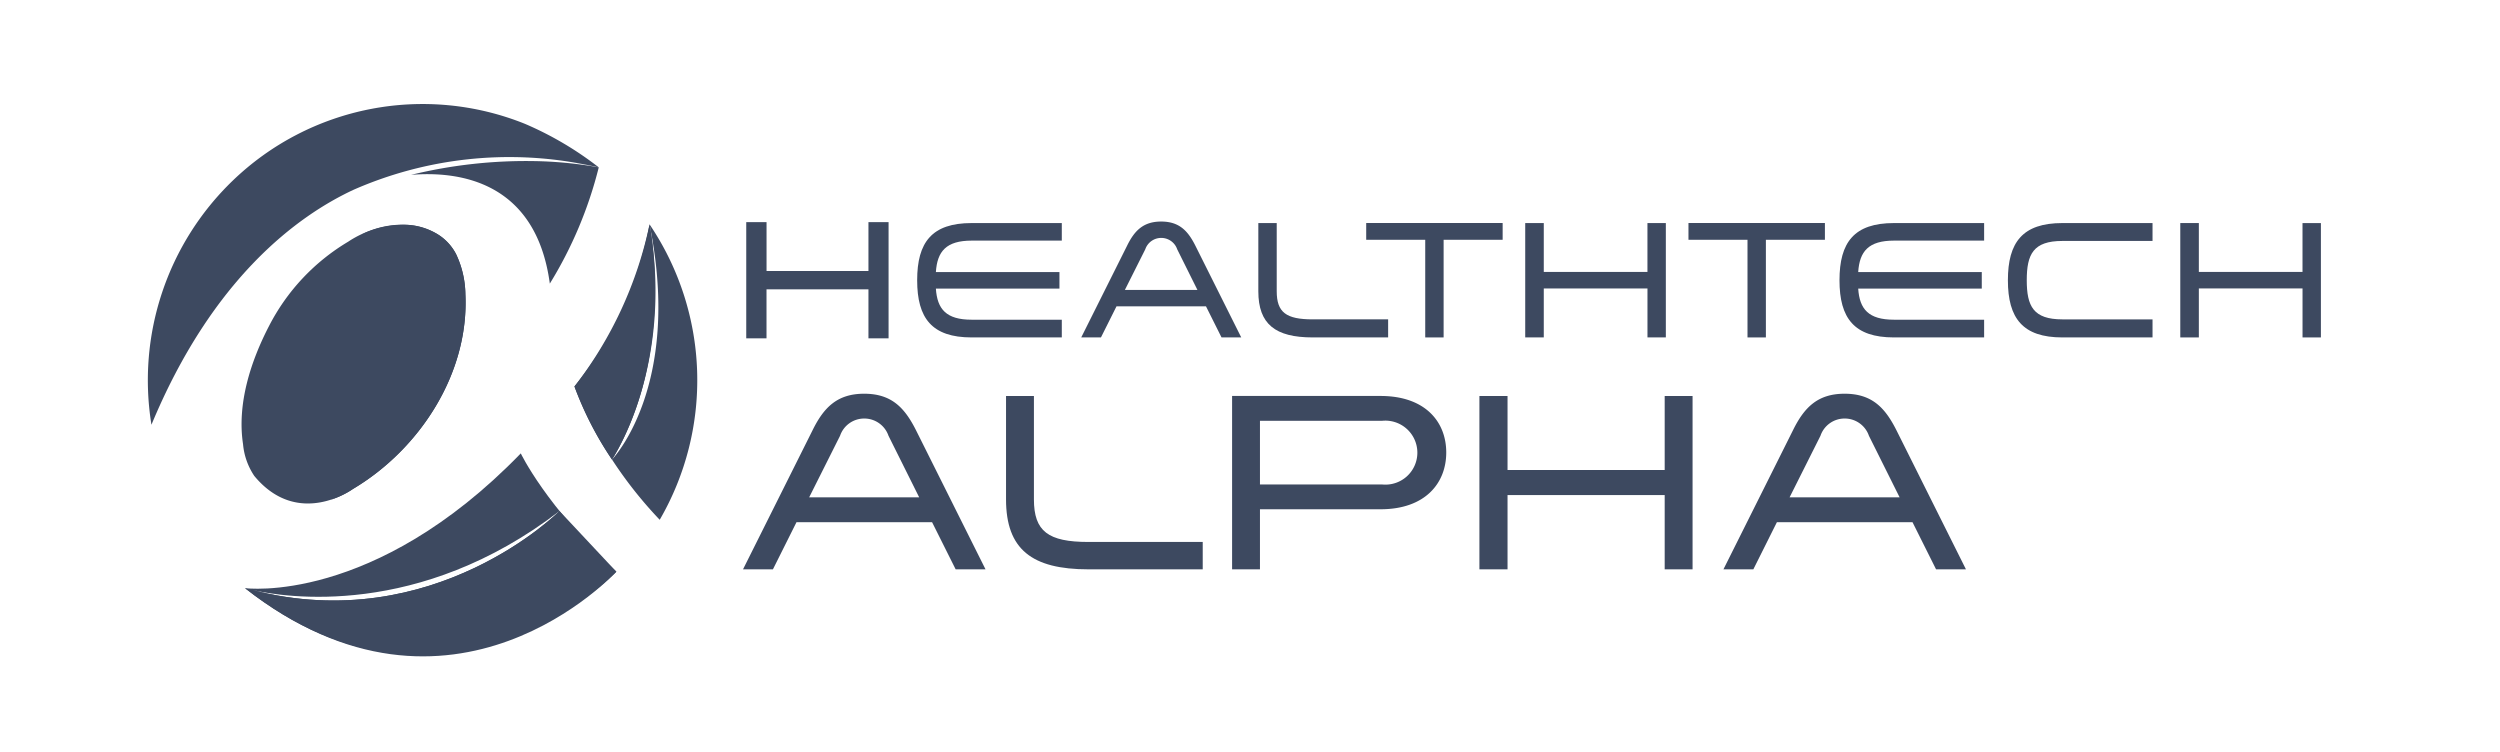
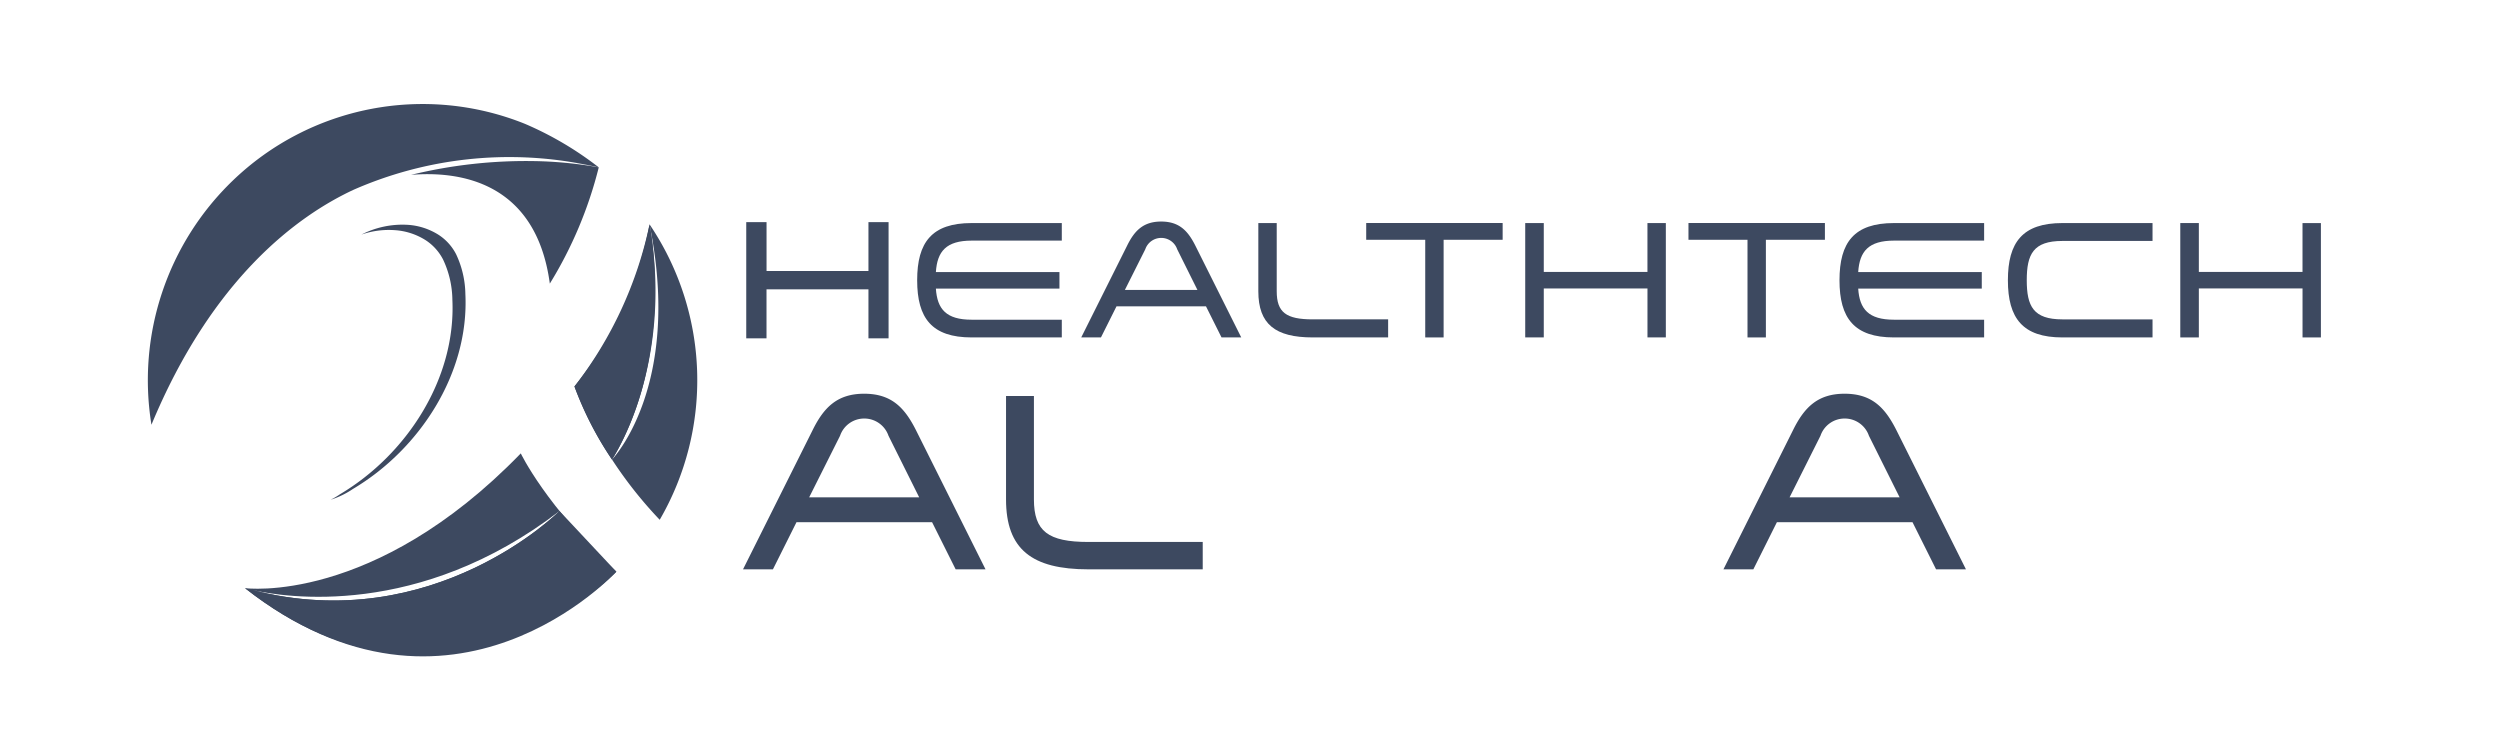
<svg xmlns="http://www.w3.org/2000/svg" width="238.531" height="71.711" viewBox="0 0 238.531 71.711">
  <defs>
    <clipPath id="clip-path">
      <path id="path24" d="M0-115.409H238.531V-43.7H0Z" transform="translate(0 115.409)" fill="#3d4960" />
    </clipPath>
  </defs>
  <g id="DOM-Clients-HealthTechAlpha" transform="translate(-781 -1640)">
    <g id="g10" transform="translate(781 1640)">
      <g id="g16" transform="translate(71.198 21.2)">
        <path id="path18" d="M-5.32-6.618H-7.24v-4.675h-9.726v4.675H-18.9V-17.7h1.937v4.659H-7.24V-17.7h1.92Zm-1.755-.166h1.589V-17.53H-7.074v4.659H-17.131V-17.53h-1.606V-6.783h1.606v-4.675H-7.074Z" transform="translate(18.903 17.696)" fill="#3d4960" />
      </g>
      <g id="g20" transform="translate(0 0)">
        <g id="g22" clip-path="url(#clip-path)">
          <g id="g28" transform="translate(87.509 21.283)">
            <path id="path30" d="M-3.169-1.021c-2.425,0-3.287,1.021-3.414,3H5.207V3.557H-6.583c.128,1.963.989,2.968,3.414,2.968h8.6V8.216h-8.6c-3.8,0-5.2-1.834-5.2-5.456s1.4-5.456,5.2-5.456h8.6v1.675Z" transform="translate(8.369 2.696)" fill="#3d4960" />
          </g>
          <g id="g32" transform="translate(87.509 21.283)">
            <path id="path34" d="M-3.169-1.021c-2.425,0-3.287,1.021-3.414,3H5.207V3.557H-6.583c.128,1.963.989,2.968,3.414,2.968h8.6V8.216h-8.6c-3.8,0-5.2-1.834-5.2-5.456s1.4-5.456,5.2-5.456h8.6v1.675Z" transform="translate(8.369 2.696)" fill="none" />
          </g>
          <g id="g36" transform="translate(103.163 21.139)">
            <path id="path38" d="M-5.58-1.613A1.609,1.609,0,0,0-7.112-2.7,1.606,1.606,0,0,0-8.627-1.613l-1.946,3.877H-3.65ZM.53,6.794H-1.352L-2.835,3.826h-8.536l-1.484,2.968h-1.882L-10.35-1.98c.7-1.42,1.547-2.282,3.238-2.282,1.707,0,2.537.862,3.255,2.282Z" transform="translate(14.737 4.261)" fill="#3d4960" />
          </g>
          <g id="g40" transform="translate(103.163 21.139)">
            <path id="path42" d="M-5.58-1.613A1.609,1.609,0,0,0-7.112-2.7,1.606,1.606,0,0,0-8.627-1.613l-1.946,3.877H-3.65ZM.53,6.794H-1.352L-2.835,3.826h-8.536l-1.484,2.968h-1.882L-10.35-1.98c.7-1.42,1.547-2.282,3.238-2.282,1.707,0,2.537.862,3.255,2.282Z" transform="translate(14.737 4.261)" fill="none" />
          </g>
          <g id="g44" transform="translate(120.06 21.282)">
            <path id="path46" d="M-1.069,0V6.509c0,2.01.894,2.68,3.43,2.68h7.2v1.723h-7.2c-3.557,0-5.185-1.261-5.185-4.4V0Z" transform="translate(2.824)" fill="#3d4960" />
          </g>
          <g id="g48" transform="translate(120.06 21.282)">
            <path id="path50" d="M-1.069,0V6.509c0,2.01.894,2.68,3.43,2.68h7.2v1.723h-7.2c-3.557,0-5.185-1.261-5.185-4.4V0Z" transform="translate(2.824)" fill="none" />
          </g>
          <g id="g52" transform="translate(130.353 21.282)">
            <path id="path54" d="M-3.431-6.65v-9.317H-9.063v-1.6H3.955v1.6H-1.677V-6.65Z" transform="translate(9.063 17.563)" fill="#3d4960" />
          </g>
          <g id="g56" transform="translate(130.353 21.282)">
            <path id="path58" d="M-3.431-6.65v-9.317H-9.063v-1.6H3.955v1.6H-1.677V-6.65Z" transform="translate(9.063 17.563)" fill="none" />
          </g>
          <g id="g60" transform="translate(145.527 21.282)">
            <path id="path62" d="M-7.107-6.65v-4.675H-17V-6.65h-1.771V-17.563H-17V-12.9h9.891v-4.659h1.755V-6.65Z" transform="translate(18.769 17.563)" fill="#3d4960" />
          </g>
          <g id="g64" transform="translate(145.527 21.282)">
            <path id="path66" d="M-7.107-6.65v-4.675H-17V-6.65h-1.771V-17.563H-17V-12.9h9.891v-4.659h1.755V-6.65Z" transform="translate(18.769 17.563)" fill="none" />
          </g>
          <g id="g68" transform="translate(161.101 21.282)">
            <path id="path70" d="M-3.431-6.65v-9.317H-9.063v-1.6H3.955v1.6H-1.677V-6.65Z" transform="translate(9.063 17.563)" fill="#3d4960" />
          </g>
          <g id="g72" transform="translate(161.101 21.282)">
            <path id="path74" d="M-3.431-6.65v-9.317H-9.063v-1.6H3.955v1.6H-1.677V-6.65Z" transform="translate(9.063 17.563)" fill="none" />
          </g>
          <g id="g76" transform="translate(175.51 21.283)">
            <path id="path78" d="M-3.169-1.021c-2.425,0-3.287,1.021-3.414,3H5.207V3.557H-6.583c.128,1.963.989,2.968,3.414,2.968h8.6V8.216h-8.6c-3.8,0-5.2-1.834-5.2-5.456s1.4-5.456,5.2-5.456h8.6v1.675Z" transform="translate(8.369 2.696)" fill="#3d4960" />
          </g>
          <g id="g80" transform="translate(175.51 21.283)">
            <path id="path82" d="M-3.169-1.021c-2.425,0-3.287,1.021-3.414,3H5.207V3.557H-6.583c.128,1.963.989,2.968,3.414,2.968h8.6V8.216h-8.6c-3.8,0-5.2-1.834-5.2-5.456s1.4-5.456,5.2-5.456h8.6v1.675Z" transform="translate(8.369 2.696)" fill="none" />
          </g>
          <g id="g84" transform="translate(191.578 21.282)">
            <path id="path86" d="M-8.409-1.04h-8.6c-2.792,0-3.4,1.277-3.4,3.749s.622,3.733,3.4,3.733h8.6V8.165h-8.6c-3.781,0-5.2-1.819-5.2-5.456,0-3.621,1.4-5.456,5.2-5.456h8.6Z" transform="translate(22.209 2.748)" fill="#3d4960" />
          </g>
          <g id="g88" transform="translate(191.578 21.282)">
            <path id="path90" d="M-8.409-1.04h-8.6c-2.792,0-3.4,1.277-3.4,3.749s.622,3.733,3.4,3.733h8.6V8.165h-8.6c-3.781,0-5.2-1.819-5.2-5.456,0-3.621,1.4-5.456,5.2-5.456h8.6Z" transform="translate(22.209 2.748)" fill="none" />
          </g>
          <g id="g92" transform="translate(208.028 21.282)">
            <path id="path94" d="M-7.107-6.65v-4.675H-17V-6.65h-1.771V-17.563H-17V-12.9h9.891v-4.659h1.755V-6.65Z" transform="translate(18.769 17.563)" fill="#3d4960" />
          </g>
          <g id="g96" transform="translate(208.028 21.282)">
-             <path id="path98" d="M-7.107-6.65v-4.675H-17V-6.65h-1.771V-17.563H-17V-12.9h9.891v-4.659h1.755V-6.65Z" transform="translate(18.769 17.563)" fill="none" />
-           </g>
+             </g>
          <g id="g100" transform="translate(70.892 37.563)">
            <path id="path102" d="M-8.459-2.446A2.439,2.439,0,0,0-10.78-4.091a2.431,2.431,0,0,0-2.3,1.645L-16.029,3.43h10.5ZM.8,10.3H-2.05L-4.3,5.8H-17.237l-2.249,4.5H-22.34L-15.69-3c1.065-2.152,2.346-3.458,4.91-3.458,2.587,0,3.845,1.306,4.933,3.458Z" transform="translate(22.34 6.461)" fill="#3d4960" />
          </g>
          <g id="g104" transform="translate(95.989 37.781)">
            <path id="path106" d="M-1.621,0V9.866c0,3.047,1.355,4.063,5.2,4.063H14.485v2.612H3.578c-5.393,0-7.86-1.91-7.86-6.675V0Z" transform="translate(4.281 0)" fill="#3d4960" />
          </g>
          <g id="g108" transform="translate(117.556 37.78)">
-             <path id="path110" d="M-8.709-5.143A3.05,3.05,0,0,0-5.323-8.191a3.06,3.06,0,0,0-3.386-3.022H-20.341v6.07Zm-.121-8.441c4.232,0,6.263,2.443,6.263,5.393S-4.6-2.774-8.83-2.774H-20.341V2.957H-23V-13.584Z" transform="translate(23.001 13.584)" fill="#3d4960" />
-           </g>
+             </g>
          <g id="g112" transform="translate(141.153 37.781)">
-             <path id="path114" d="M-10.772-10.08v-7.086H-25.766v7.086h-2.684V-26.621h2.684v7.062h14.994v-7.062h2.66V-10.08Z" transform="translate(28.451 26.621)" fill="#3d4960" />
-           </g>
+             </g>
          <g id="g116" transform="translate(164.436 37.563)">
            <path id="path118" d="M-8.459-2.446a2.439,2.439,0,0,0-2.322-1.645,2.429,2.429,0,0,0-2.3,1.645L-16.029,3.43h10.5ZM.8,10.3H-2.051L-4.3,5.8H-17.239l-2.249,4.5h-2.853L-15.691-3c1.065-2.152,2.347-3.458,4.91-3.458,2.587,0,3.846,1.306,4.934,3.458Z" transform="translate(22.341 6.461)" fill="#3d4960" />
          </g>
          <g id="g120" transform="translate(54.81 21.408)">
            <path id="path122" d="M0-9.425A33.882,33.882,0,0,0,3.582-2.453C9.277-11.874,7.468-23.225,7.2-24.721c-.012-.058-.021-.113-.032-.17A35.256,35.256,0,0,1,0-9.425" transform="translate(0 24.891)" fill="#3d4960" />
          </g>
          <g id="g124" transform="translate(58.393 21.408)">
            <path id="path126" d="M-2.183,0s.011.061.032.17C.926,15.536-5.763,22.436-5.765,22.438a39.981,39.981,0,0,0,4.552,5.748A26.546,26.546,0,0,0-2.183,0" transform="translate(5.765)" fill="#3d4960" />
          </g>
          <g id="g128" transform="translate(23.374 43.259)">
            <path id="path130" d="M-16.037,0C-30.1,14.5-42.353,12.858-42.353,12.858c.235.066.466.118.7.177,3.076.7,15.89,2.77,29.311-7.535,0,0-11.972,12.019-29.311,7.535-.454-.1-.7-.177-.7-.177,19.321,15.21,35.434-1.57,35.434-1.57C-13.643,5.053-16.037,0-16.037,0" transform="translate(42.353)" fill="#3d4960" />
          </g>
          <g id="g132" transform="translate(23.044 21.432)">
-             <path id="path134" d="M-11.473-.6a6.225,6.225,0,0,0-3-.972,9.584,9.584,0,0,0-5.643,1.6,19.982,19.982,0,0,0-7.533,7.995c-1.765,3.39-3.094,7.47-2.507,11.325a6.464,6.464,0,0,0,1.077,3.039c4.2,5.065,9.412,1.238,9.412,1.238,6.349-3.77,11.081-11,10.729-18.564a9.208,9.208,0,0,0-.886-3.833A4.838,4.838,0,0,0-11.473-.6" transform="translate(30.301 1.596)" fill="#3d4960" />
-           </g>
+             </g>
          <g id="g136" transform="translate(31.544 21.431)">
            <path id="path138" d="M-7.836-4.057a9.205,9.205,0,0,0-.886-3.833,4.838,4.838,0,0,0-1.645-1.833,6.229,6.229,0,0,0-3-.973,8.592,8.592,0,0,0-4.391.935,7.949,7.949,0,0,1,3.15-.426,6.231,6.231,0,0,1,3,.972A4.831,4.831,0,0,1-9.963-7.381a9.212,9.212,0,0,1,.886,3.833c.352,7.56-4.379,14.793-10.728,18.563a6.812,6.812,0,0,1-.889.523,8.126,8.126,0,0,0,2.13-1.031c6.349-3.77,11.081-11,10.729-18.563" transform="translate(20.695 10.714)" fill="#3d4960" />
          </g>
          <g id="g140" transform="translate(54.811 21.408)">
            <path id="path142" d="M-4.365,0a38.026,38.026,0,0,1-7.164,15.466,31.719,31.719,0,0,0,3.582,6.972S-1.966,13.591-4.365,0" transform="translate(11.529)" fill="#3d4960" />
          </g>
          <g id="g144" transform="translate(54.659 15.492)">
            <path id="path146" d="M-1.39-.263C-1.728-.344-2.52-.52-3.672-.693c.688.112,1.387.242,2.1.4l.186.033" transform="translate(3.672 0.693)" fill="#3d4960" />
          </g>
          <g id="g148" transform="translate(39.219 15.36)">
            <path id="path150" d="M-10.8-.343l-.114-.017c.1.022.2.04.3.063a38.436,38.436,0,0,0-6.225-.6A46.3,46.3,0,0,0-28.529.417C-23.984.039-16.609,1-15.288,10.793A39.321,39.321,0,0,0-10.619-.3L-10.8-.343" transform="translate(28.529 0.907)" fill="#3d4960" />
          </g>
          <g id="g152" transform="translate(23.373 48.759)">
            <path id="path154" d="M-18.287,0S-30.26,12.019-47.6,7.535c-.454-.1-.7-.178-.7-.178,19.792,15.512,35.435-1.57,35.435-1.57Z" transform="translate(48.297)" fill="#3d4960" />
          </g>
          <g id="g156" transform="translate(14.086 9.933)">
            <path id="path158" d="M-25.435-3.514l.018,0c.3.059.6.118.91.186l.2.036-.125-.019c.3.064.2.041.3.064A31.872,31.872,0,0,0-31.178-7.4,26.125,26.125,0,0,0-59.044-1.989a26.441,26.441,0,0,0-7.766,23.3C-60.982,7.275-52.817,1.357-47.527-1.107h0A36.978,36.978,0,0,1-25.435-3.514" transform="translate(67.174 9.281)" fill="#3d4960" />
          </g>
        </g>
      </g>
    </g>
    <g id="g12" transform="translate(852.281 1661.282)">
      <path id="path14" d="M-7.107-6.65v-4.675H-17V-6.65h-1.771V-17.563H-17V-12.9h9.891v-4.659h1.755V-6.65Z" transform="translate(18.769 17.563)" fill="#3d4960" />
    </g>
  </g>
</svg>